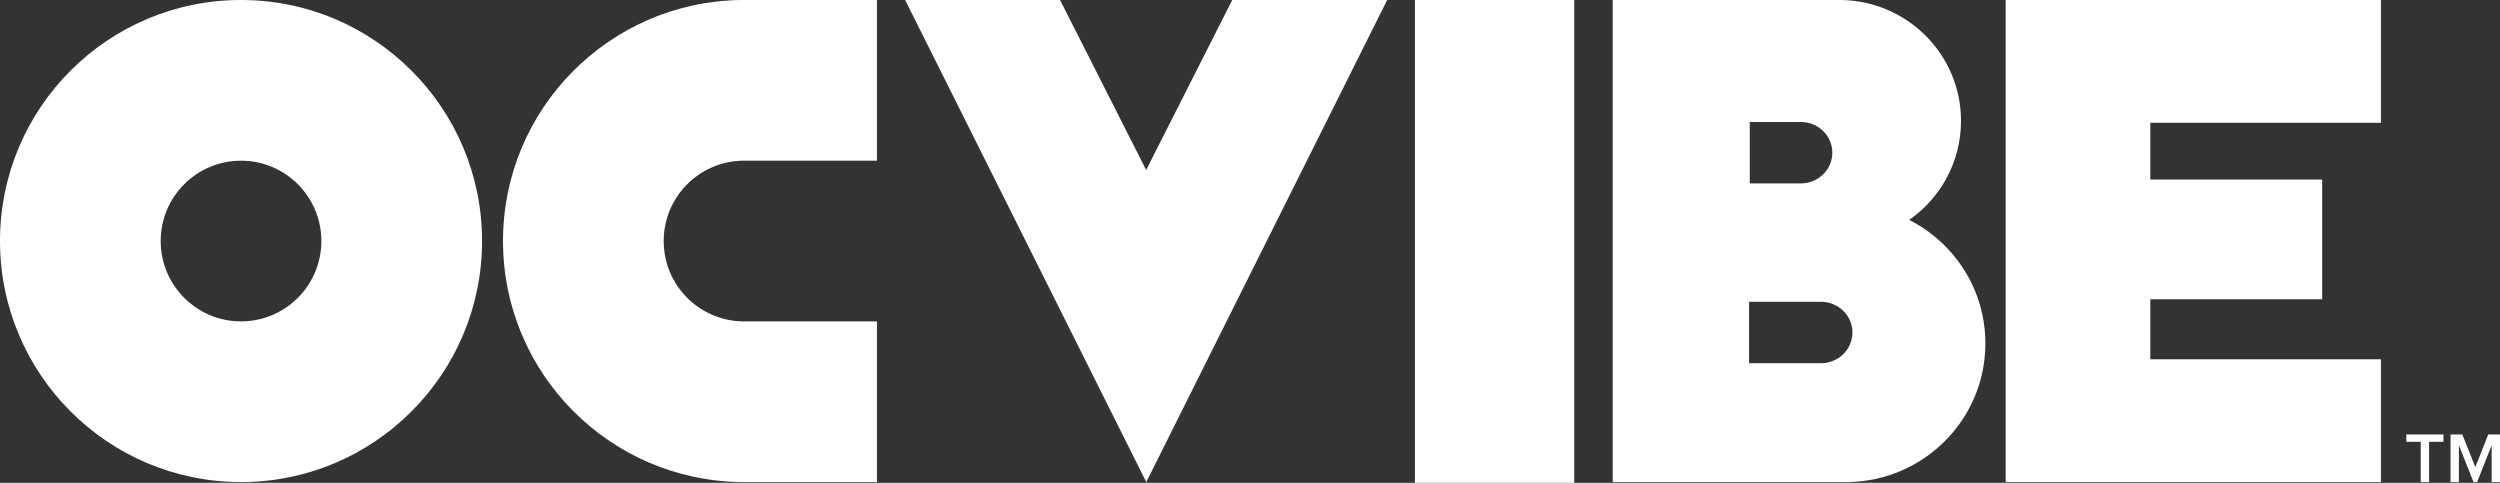
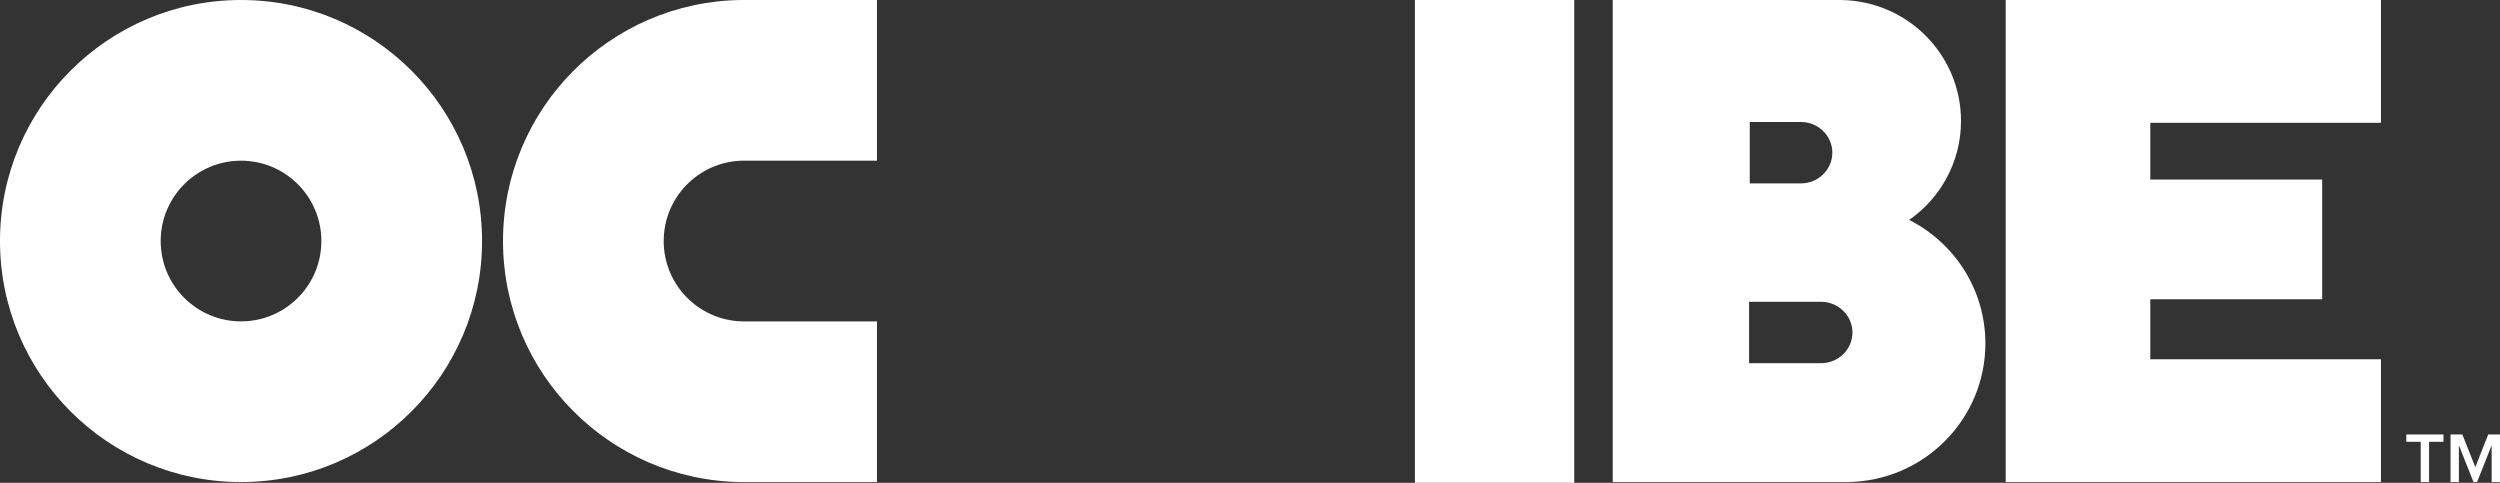
<svg xmlns="http://www.w3.org/2000/svg" width="378" height="73" viewBox="0 0 378 73" fill="none">
  <rect x="0" y="0" width="378" height="73" fill="#333333" stroke="none" />
  <g clip-path="url(#clip0_6411_20671)">
    <path d="M36.443 0C16.316 0 0 16.316 0 36.444C0 56.571 16.316 72.888 36.443 72.888C56.57 72.888 72.887 56.571 72.887 36.444C72.887 16.316 56.57 0 36.443 0ZM36.444 48.592C29.735 48.592 24.296 43.153 24.296 36.444C24.296 29.735 29.735 24.296 36.444 24.296C43.153 24.296 48.591 29.735 48.591 36.444C48.591 43.153 43.153 48.592 36.444 48.592Z" fill="white" />
    <path d="M112.107 48.592C105.579 48.374 100.351 43.026 100.351 36.444C100.351 29.862 105.579 24.514 112.107 24.296H132.597V0H112.117C92.163 0.22 76.055 16.448 76.055 36.444C76.055 56.44 92.163 72.667 112.117 72.888H132.597V52.523V48.592H112.107Z" fill="white" />
-     <path d="M186.316 0L173.299 25.702L160.281 0H136.855L173.315 72.888L209.742 0H186.316Z" fill="white" />
    <path d="M360 18.572V0H318.465H303.26V72.888H318.465H325.126H360V54.316H325.126V45.252H351.113V27.147H325.126V18.572H360Z" fill="white" />
    <path d="M238.021 0H213.938V73H238.021V0Z" fill="white" />
    <path d="M288.669 33.252C293.407 29.944 296.504 24.476 296.504 18.285C296.504 8.252 288.376 0.111 278.307 0H262.731V0.005H243.844V72.888H253.449H264.654H279.33C290.871 72.761 300.189 63.428 300.189 51.928C300.19 43.777 295.505 36.72 288.669 33.252ZM275.323 54.918H264.461V45.628H275.323C277.955 45.628 280.09 47.708 280.09 50.273C280.09 52.838 277.955 54.918 275.323 54.918ZM272.281 27.732H264.562V18.442H272.281C274.913 18.442 277.048 20.522 277.048 23.087C277.048 25.652 274.913 27.732 272.281 27.732Z" fill="white" />
    <path d="M366.012 72.886V66.799H363.832V65.688H369.455V66.799H367.274V72.886H366.012Z" fill="white" />
    <path d="M376.738 72.886V67.328L374.537 72.886H373.997L371.784 67.328V72.886H370.521V65.688H372.303L374.267 70.63L376.221 65.688H378.001V72.886H376.738Z" fill="white" />
  </g>
  <defs>
    <clipPath id="clip0_6411_20671">
      <rect width="378" height="73" fill="white" />
    </clipPath>
  </defs>
</svg>